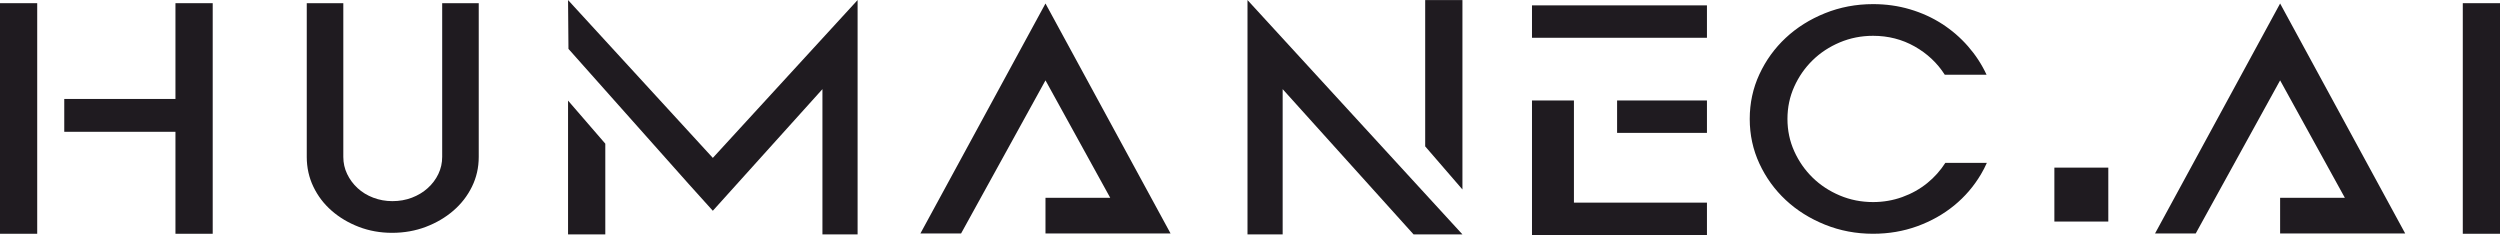
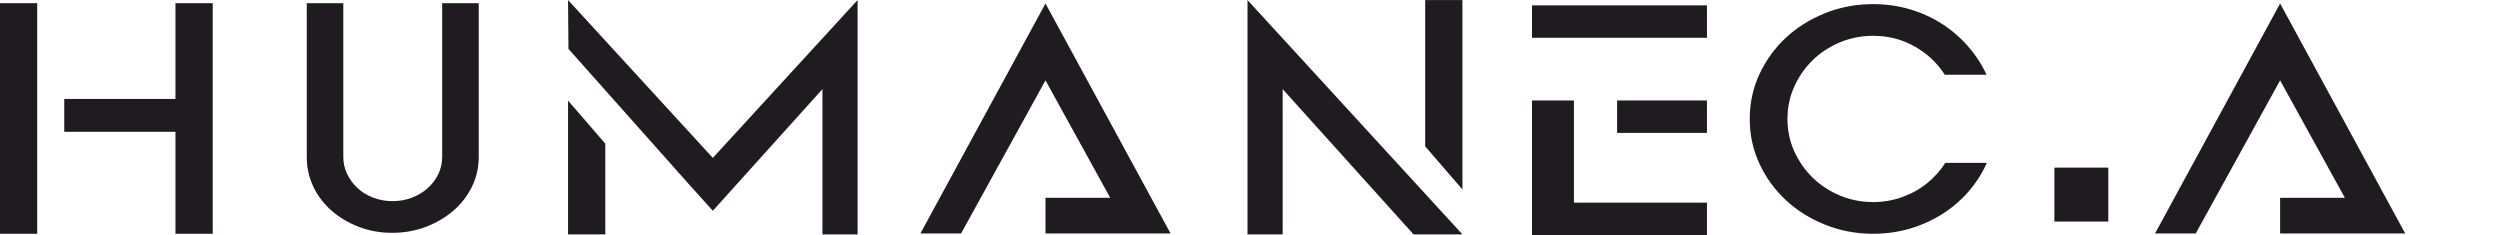
<svg xmlns="http://www.w3.org/2000/svg" xml:space="preserve" width="235.001mm" height="22.098mm" version="1.1" style="shape-rendering:geometricPrecision; text-rendering:geometricPrecision; image-rendering:optimizeQuality; fill-rule:evenodd; clip-rule:evenodd" viewBox="0 0 23500.08 2209.8">
  <defs>
    <style type="text/css">
   
    .fil1 {fill:#1F1B20}
    .fil0 {fill:#1F1B20;fill-rule:nonzero}
   
  </style>
  </defs>
  <g id="Layer_x0020_1">
    <g id="_2767854469712">
      <path class="fil0" d="M12057.03 837.95l0 1365.34 -330.53 0 0 -2202.82 2020.46 2202.82 -459.44 0 -1230.49 -1365.34zm1339.77 537.94l0 -1375.42 350.16 0 0 1780.51 -350.16 -405.09z" />
      <path class="fil1" d="M4156.52 29.96l343.62 0 0 1444.96c0,100.27 -21.27,193.64 -63.82,280.14 -42.53,86.51 -100.9,161.7 -175.08,225.6 -74.18,63.89 -160.36,114.52 -258.53,151.87 -98.19,37.35 -203.99,56.03 -317.44,56.03 -111.28,0 -215.46,-18.68 -312.53,-56.03 -97.09,-37.35 -182.18,-87.98 -255.26,-151.87 -73.09,-63.9 -130.36,-139.09 -171.82,-225.6 -41.44,-86.5 -62.17,-179.87 -62.17,-280.14l0 -1444.96 343.62 0 0 1444.96c0,57.01 11.99,110.59 36,160.72 23.98,50.14 56.72,94.35 98.18,132.69 41.44,38.34 90.53,68.32 147.27,89.94 56.71,21.63 116.71,32.44 179.99,32.44 65.45,0 126.53,-10.81 183.26,-32.44 56.72,-21.62 106.35,-51.6 148.9,-89.94 42.54,-38.34 75.81,-82.55 99.82,-132.69 23.98,-50.13 35.99,-103.71 35.99,-160.72l0 -1444.96z" />
      <polygon class="fil0" points="9827.59,755.39 9034.29,2194.44 8651.95,2194.44 9827.59,32.91 11003.23,2194.44 10777.03,2194.44 10620.9,2194.44 9827.59,2194.44 9827.59,1859.2 10436.08,1859.2 " />
      <path class="fil0" d="M604.04 1238.88l0 -308.68 188.67 0 856.57 0 0 -900.24 350.16 0 0 2167.44 -350.16 0 0 -958.52 -1045.24 0zm-604.44 -1208.92l350.16 0 0 2167.44 -350.16 0 0 -2167.44z" />
-       <path class="fil0" d="M5343.53 459.4l-3.86 -458.93 1360.89 1483.72 1360.88 -1483.72 0 2202.83 -330.53 0 0 -1365.35 -804.41 892.58 -225.94 250.69 -225.95 -250.69 -1131.08 -1271.13zm346.31 891.19l0 852.71 -350.17 0 0 -1257.8 350.17 405.09z" />
+       <path class="fil0" d="M5343.53 459.4l-3.86 -458.93 1360.89 1483.72 1360.88 -1483.72 0 2202.83 -330.53 0 0 -1365.35 -804.41 892.58 -225.94 250.69 -225.95 -250.69 -1131.08 -1271.13zm346.31 891.19l0 852.71 -350.17 0 0 -1257.8 350.17 405.09" />
      <path class="fil0" d="M18676.25 1531.33c-16.15,36.56 -34.59,72.29 -55.34,107.26 -67.07,113.03 -151.17,210.84 -252.3,293.42 -101.12,82.55 -216.64,147.43 -346.5,194.61 -129.9,47.18 -268.27,70.77 -415.2,70.77 -159.67,0 -310.31,-28.49 -451.89,-85.51 -141.59,-57.01 -264.56,-134.18 -368.88,-231.49 -104.33,-97.3 -186.82,-211.33 -247.51,-342.07 -60.68,-130.74 -91.01,-270.8 -91.01,-420.21 0,-149.42 30.33,-289.51 91.01,-420.23 60.69,-130.73 143.18,-244.76 247.51,-342.06 104.32,-97.32 227.29,-174.49 368.88,-231.5 141.58,-57.01 292.22,-85.51 451.89,-85.51 121.36,0 236.88,16.22 346.52,48.65 109.65,32.45 210.26,78.14 301.8,137.13 91.56,58.97 173,129.25 244.31,210.84 71.34,81.58 129.35,170.55 174.07,266.87l-392.83 0c-70.25,-110.08 -164.47,-198.56 -282.63,-265.39 -118.17,-66.84 -248.57,-100.26 -391.24,-100.26 -110.72,0 -215.04,20.63 -312.97,61.92 -97.95,41.29 -183.1,97.31 -255.49,168.08 -72.4,70.78 -129.88,153.36 -172.47,247.71 -42.56,94.36 -63.88,195.61 -63.88,303.75 0,108.12 21.32,209.35 63.88,303.72 42.59,94.37 100.07,176.94 172.47,247.72 72.39,70.77 157.54,126.79 255.49,168.07 97.93,41.3 202.25,61.94 312.97,61.94 95.82,0 187.38,-15.74 274.66,-47.18 87.3,-31.45 165.54,-75.19 234.74,-131.23 66.41,-53.77 123,-117.03 169.79,-189.82l390.15 0z" />
-       <polygon class="fil1" points="23150.31,29.96 23500.47,29.96 23500.47,2197.4 23150.31,2197.4 " />
      <polygon class="fil0" points="21433.2,755.39 20639.89,2194.44 20257.56,2194.44 21433.2,32.91 22608.85,2194.44 22382.63,2194.44 22226.51,2194.44 21433.2,2194.44 21433.2,1859.2 22041.69,1859.2 " />
      <polygon class="fil0" points="19818.15,2082.59 19311.2,2082.59 19311.2,1575.64 19818.15,1575.64 " />
      <path class="fil0" d="M15200.76 944.43l844.61 0 0 304.61 -844.61 0 0 -304.61zm-799.98 -893.97l1644.58 0 0 304.6 -1644.58 0 0 -304.6zm394.2 1854.26l1250.38 0 0 304.61 -1250.38 0 -394.2 0 0 -1264.9 394.2 0 0 960.29z" />
    </g>
  </g>
</svg>